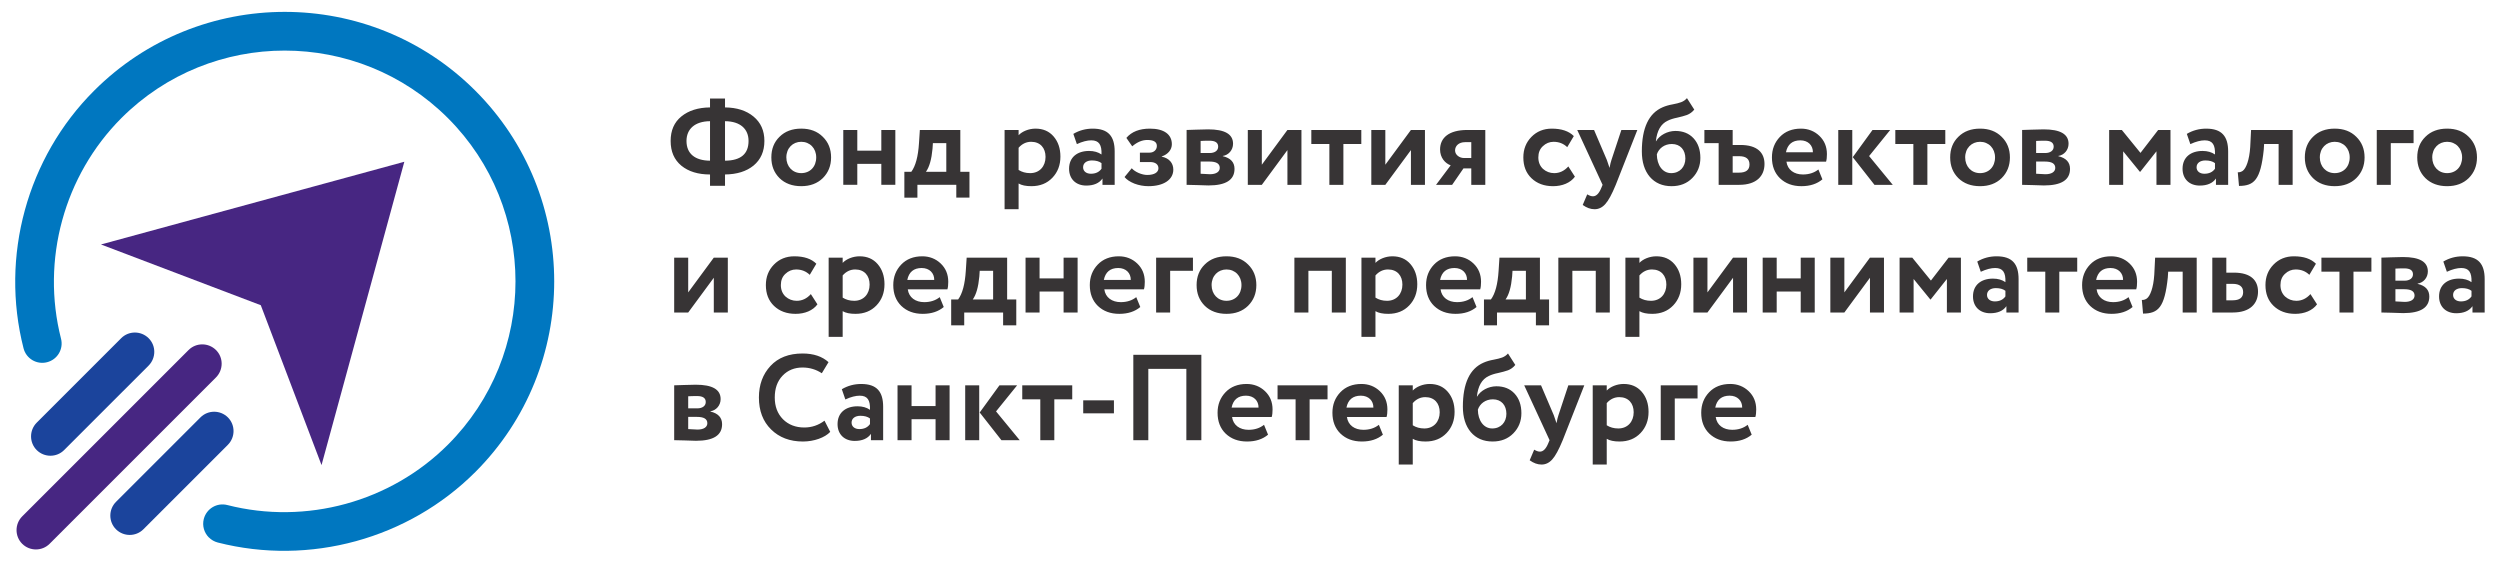
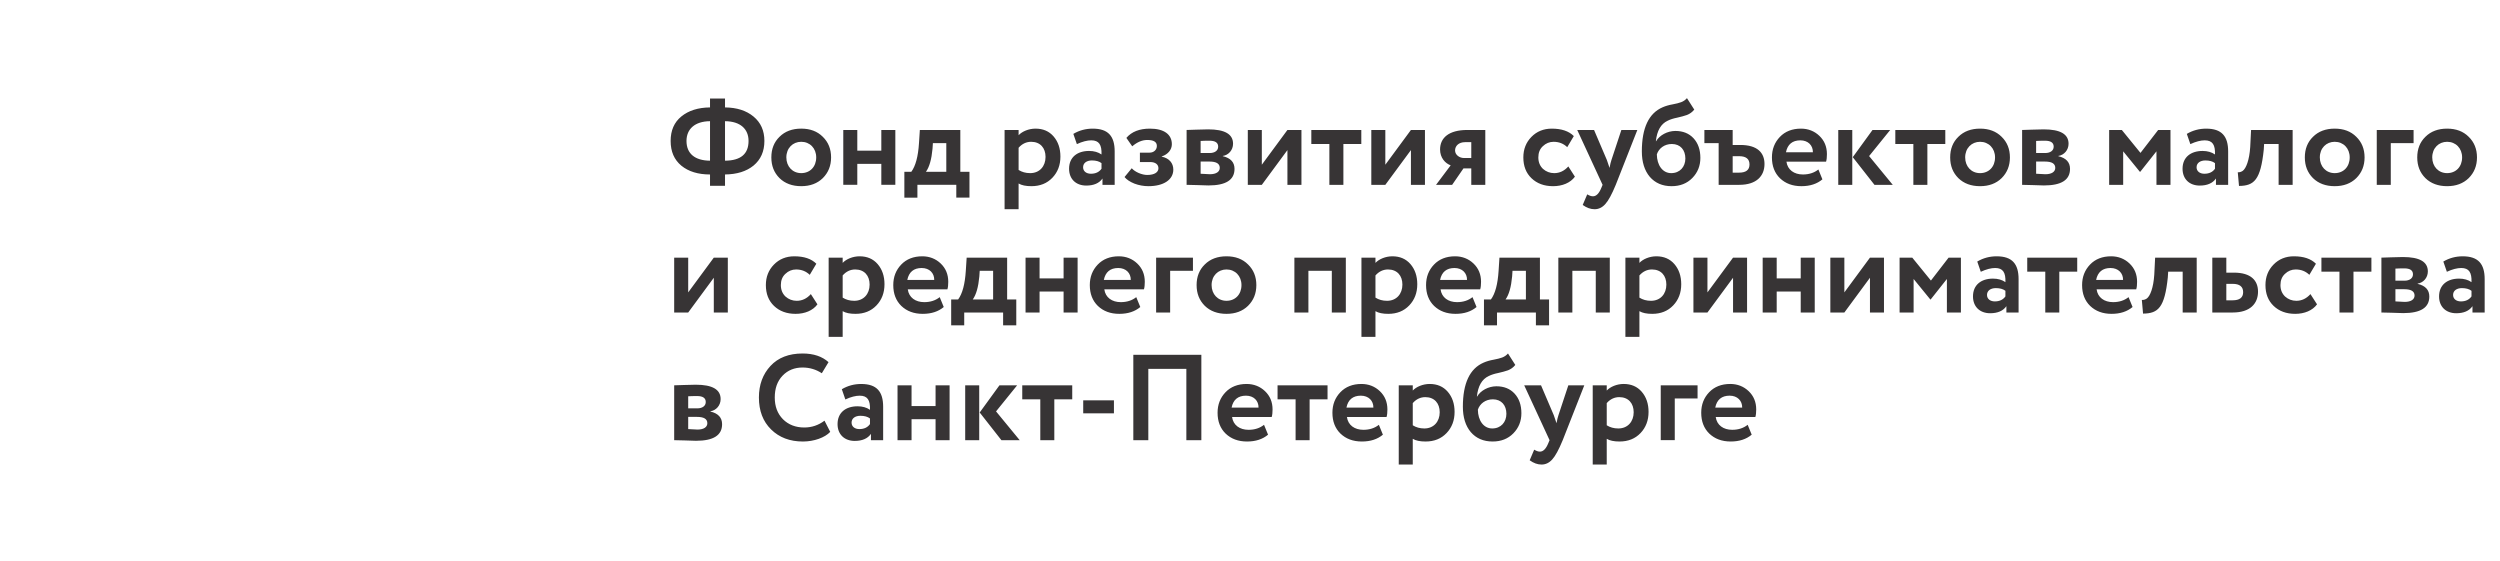
<svg xmlns="http://www.w3.org/2000/svg" xml:space="preserve" width="205mm" height="46mm" version="1.1" style="shape-rendering:geometricPrecision; text-rendering:geometricPrecision; image-rendering:optimizeQuality; fill-rule:evenodd; clip-rule:evenodd" viewBox="0 0 20500 4600">
  <defs>
    <style type="text/css"> .fil3 {fill:#373435;fill-rule:nonzero} .fil1 {fill:#0077C0;fill-rule:nonzero} .fil2 {fill:#1B449C;fill-rule:nonzero} .fil0 {fill:#472682;fill-rule:nonzero} </style>
  </defs>
  <g id="Layer_x0020_1">
    <g id="_2355609003088">
      <g>
-         <polygon class="fil0" points="3315.52,1326.35 828.01,2004.68 2138.5,2502.73 2636.57,3813.73 " />
-         <path class="fil1" d="M1712.63 4407.12c-38.13,-38.13 -56.04,-95.33 -41.59,-151.38 21.96,-84.93 108.05,-136.36 192.98,-114.4 645.43,164.67 1338.81,-24.85 1809.16,-495.17 738.45,-738.41 738.45,-1939.05 0,-2677.47 -738.46,-738.42 -1939.16,-738.42 -2677.61,-0.59 -469.77,470.33 -659.88,1163.68 -495.2,1809.07 21.96,84.94 -29.46,171.6 -114.41,192.98 -84.94,21.96 -171.61,-29.46 -192.99,-114.4 -192.41,-753.44 28.89,-1562.93 578.4,-2111.82 862.11,-862.06 2264.47,-862.06 3126.57,0 862.12,862.06 862.12,2264.36 0,3126.41 -548.92,548.91 -1358.45,770.77 -2111.92,578.38 -28.89,-7.52 -53.16,-21.96 -72.81,-41.61l-0.58 0z" />
-         <path class="fil0" d="M181.99 4459.12c-61.83,-61.81 -61.83,-162.35 0,-224.76l1364.23 -1364.16c61.83,-61.81 162.37,-61.81 224.77,0 62.4,61.82 61.82,162.37 0,224.77l-1364.23 1364.15c-61.83,61.82 -162.37,61.82 -224.77,0z" />
-         <path class="fil2" d="M300.99 3690.67c-61.82,-61.83 -61.82,-162.36 0,-224.76l692.81 -692.77c61.82,-61.82 162.36,-61.82 224.77,0 62.4,61.82 61.82,162.36 0,224.76l-692.81 692.77c-61.82,61.82 -162.36,61.82 -224.77,0z" />
-         <path class="fil2" d="M951.06 4340.12c-61.84,-61.83 -61.84,-162.37 0,-224.77l692.81 -692.77c61.82,-61.82 162.36,-61.82 224.76,0 61.83,61.83 61.83,162.36 0,224.76l-692.8 692.78c-61.83,61.81 -162.37,61.81 -224.77,0z" />
-       </g>
-       <path class="fil3" d="M5945.14 1523.64l0 -92.98c96.97,-1 174.95,-24.99 233.94,-72.98 58.98,-48.98 88.97,-115.97 88.97,-201.94 0,-84.98 -29.99,-150.96 -88.97,-199.95 -58.99,-48.99 -136.97,-73.98 -233.94,-74.98l0 -72.98 -122.97 0 0 72.98c-97.97,1 -175.95,25.99 -234.93,73.98 -58.99,47.99 -87.98,114.97 -87.98,200.95 0,86.97 28.99,153.96 87.98,202.94 58.98,47.99 136.96,71.98 234.93,71.98l0 92.98 122.97 0zm192.95 -367.9c0,106.97 -63.98,160.95 -192.95,161.95l0 -323.91c126.97,1 192.95,64.98 192.95,161.96zm-508.86 0c0,-96.98 67.98,-160.96 192.94,-161.96l0 323.91c-123.96,-1 -192.94,-57.98 -192.94,-161.95zm762.79 304.91c44.99,43.99 104.97,65.99 177.95,65.99 72.98,0 131.97,-22 176.96,-65.99 44.98,-44.98 67.98,-100.97 67.98,-169.95 0,-68.98 -23,-124.97 -67.98,-168.95 -44.99,-44.99 -103.98,-66.99 -176.96,-66.99 -72.98,0 -132.96,22 -177.95,66.99 -44.99,43.98 -66.98,99.97 -66.98,168.95 0,68.98 21.99,124.97 66.98,169.95zm55.99 -169.95c0,-75.98 52.98,-127.96 121.96,-127.96 70.98,0 122.97,52.98 122.97,127.96 0,76.98 -50.99,128.97 -122.97,128.97 -70.98,0 -121.96,-53.99 -121.96,-128.97zm893.76 224.94l0 -449.88 -114.97 0 0 169.96 -196.95 0 0 -169.96 -114.97 0 0 449.88 114.97 0 0 -171.95 196.95 0 0 171.95 114.97 0zm180.95 104.97l0 -104.97 318.91 0 0 104.97 107.97 0 0 -211.94 -74.98 0 0 -342.91 -331.91 0 -7 107.97c-6.99,109.97 -27.99,187.95 -62.98,234.94l-56.98 0 0 211.94 106.97 0zm126.96 -446.88l109.97 0 0 234.94 -166.95 0c27.99,-38.99 45.99,-101.97 53.98,-188.95l3 -45.99zm702.81 541.86l0 -210.95c24.99,15 59.99,22 104.97,22 70.98,0 127.97,-23 171.96,-68.98 43.99,-45.99 65.98,-103.98 65.98,-173.96 0,-66.98 -19,-121.96 -55.99,-164.95 -36.99,-42.99 -86.97,-63.99 -147.96,-63.99 -55.98,0 -109.97,23 -138.96,53.99l0 -42.99 -114.97 0 0 649.83 114.97 0zm102.97 -552.85c74.98,0 117.97,50.98 117.97,123.96 0,76.98 -48.98,132.97 -125.96,132.97 -36.99,0 -67.99,-9 -94.98,-26l0 -181.95c28.99,-32.99 63.98,-48.98 102.97,-48.98zm374.9 18.99c44.99,-20.99 84.98,-30.99 117.97,-30.99 63.98,0 86.98,36.99 83.98,115.97 -26.99,-19 -60.98,-28.99 -101.97,-28.99 -95.98,0 -163.96,50.98 -163.96,145.96 0,84.97 56.99,137.96 140.96,137.96 60.99,0 105.97,-19 132.97,-57.99l0 51.99 99.97 0 0 -273.93c0,-123.96 -51.99,-186.95 -179.95,-186.95 -56.99,0 -109.97,14 -158.96,42.99l28.99 83.98zm114.97 242.93c-36.99,0 -63.98,-19.99 -63.98,-52.98 0,-35.99 30.99,-55.99 71.98,-55.99 32.99,0 59.98,7 78.98,22l0 45.99c-19,26.99 -47.99,40.98 -86.98,40.98zm471.87 101.98c122.97,0 203.94,-51.99 203.94,-135.97 0,-52.98 -33.99,-93.97 -94.97,-105.97l0 -2c51.99,-16.99 82.98,-55.98 82.98,-99.97 0,-79.98 -62.99,-127.97 -179.95,-127.97 -84.98,0 -149.96,25 -192.95,75.98l47.99 68.99c40.98,-35 81.97,-51.99 122.96,-51.99 52.99,0 78.98,16 78.98,48.99 0,30.99 -23.99,54.98 -59.98,54.98l-78.98 0 0 76.98 83.98 0c42.98,0 67.98,20 67.98,50.99 0,32.99 -32.99,54.98 -91.98,54.98 -42.99,0 -99.97,-23.99 -126.96,-54.98l-58.99 71.98c17,20.99 43.99,38.99 80.98,53.98 36.99,14 75.98,21 114.97,21zm312.91 -11c13,0 40.99,1 83.98,2 42.99,2 74.98,3 94.97,3 142.97,0 213.95,-44.99 213.95,-135.96 0,-53.99 -31.99,-88.98 -95.98,-103.98l0 -2c46.99,-6.99 83.98,-47.98 83.98,-99.97 0,-78.98 -67.98,-117.97 -203.95,-117.97 -56.98,0 -151.95,5 -176.95,5l0 449.88zm186.95 -190.95c56.99,0 84.98,17 84.98,51.99 0,31.99 -29.99,51.98 -80.98,51.98 -5,0 -30.99,-1 -75.98,-4l0 -99.97 71.98 0zm0 -170.95c47.99,0 71.98,15.99 71.98,48.98 0,33 -28.99,51.99 -68.98,51.99l-74.98 0 0 -98.97c16,-1 39.99,-2 71.98,-2zm639.82 76.98l0 284.92 114.97 0 0 -449.88 -114.97 0 -209.94 284.92 0 -284.92 -114.97 0 0 449.88 114.97 0 209.94 -284.92zm343.92 -49.99l0 334.91 114.96 0 0 -334.91 146.96 0 0 -114.97 -409.88 0 0 114.97 147.96 0zm668.81 49.99l0 284.92 114.97 0 0 -449.88 -114.97 0 -209.94 284.92 0 -284.92 -114.97 0 0 449.88 114.97 0 209.94 -284.92zm462.88 -164.96c-152.96,0 -223.94,64.98 -223.94,159.96 0,67.98 41.99,113.97 86.98,129.96l-119.97 159.96 131.97 0 92.97 -134.96 63.98 0 0 134.96 114.97 0 0 -449.88 -146.96 0zm-100.97 167.96c0,-36.99 29.99,-67.99 81.98,-67.99l50.98 0 0 129.97 -59.98 0c-36.99,0 -72.98,-25.99 -72.98,-61.98zm928.75 130.96c-32.99,36.99 -71.98,54.99 -115.97,54.99 -34.99,0 -65.98,-12 -91.97,-34.99 -25,-24 -37.99,-54.99 -37.99,-93.98 0,-37.99 11.99,-68.98 36.99,-91.97 24.99,-24 54.98,-35.99 87.97,-35.99 44.99,0 81.98,14.99 111.97,43.98l53.99 -90.97c-40.99,-40.99 -100.97,-60.99 -180.95,-60.99 -66.98,0 -122.97,23 -166.96,67.99 -43.99,44.98 -65.98,100.97 -65.98,167.95 0,70.98 21.99,127.97 66.98,170.95 44.99,42.99 103.97,64.99 176.95,64.99 74.98,0 141.97,-27 178.96,-77.98l-53.99 -83.98zm434.88 -298.92l-80.98 244.94c-5,14.99 -10.99,36.99 -15.99,65.98 -11,-32.99 -18,-54.99 -22,-64.98l-104.97 -245.94 -137.96 0 207.94 449.88 -9.99 23.99c-19,46.99 -41.99,69.98 -68.99,69.98 -12.99,0 -28.99,-4.99 -46.98,-15.99l-36.99 86.98c31.99,22.99 63.98,34.99 96.97,34.99 33.99,0 62.98,-14 87.98,-41.99 24.99,-27 53.98,-79.98 85.97,-157.96l176.96 -449.88 -130.97 0zm537.85 -260.93c-27.99,31.99 -58.98,38.99 -117.97,50.99 -28.99,5 -56.98,12.99 -81.97,23.99 -112.97,48.99 -169.96,168.96 -169.96,361.9 0,86.98 22,156.96 64.98,207.95 43.99,50.98 103.98,76.98 178.96,76.98 68.98,0 125.96,-22 169.95,-66.98 43.99,-44.99 65.98,-99.98 65.98,-164.96 0,-66.98 -18.99,-120.97 -55.98,-160.96 -36.99,-39.99 -86.98,-59.98 -148.96,-59.98 -64.99,0 -129.97,34.99 -157.96,83.98l-2 0c9,-85.98 40.99,-141.97 96.97,-167.96 22,-11 47.99,-18.99 77.98,-24.99 30.99,-7 56.99,-14 79.98,-22 23,-8.99 42.99,-22.99 59.99,-43.98l-59.99 -93.98zm-246.93 460.88c15.99,-48.99 61.98,-84.98 122.96,-84.98 70.99,0 110.97,49.99 110.97,118.97 0,67.98 -44.98,119.97 -115.96,119.97 -70.98,0 -116.97,-64.99 -117.97,-153.96zm506.86 -91.98l0 341.91 168.96 0c142.96,0 206.94,-73.98 206.94,-170.95 0,-90.98 -56.98,-155.96 -197.94,-155.96l-62.99 0 0 -122.97 -231.93 0 0 107.97 116.96 0zm167.96 106.97c56.98,0 84.98,23 84.98,67.99 0,44.98 -29,66.98 -85.98,66.98l-51.99 0 0 -134.97 52.99 0zm649.83 108.97c-33.99,27 -75.98,40.99 -126.97,40.99 -71.98,0 -125.96,-37.99 -134.96,-104.97l324.91 0c5,-15.99 7,-36.99 7,-61.98 0,-60.99 -21,-110.97 -61.98,-149.96 -40.99,-38.99 -91.98,-58.99 -150.96,-58.99 -71.98,0 -129.97,23 -172.96,67.99 -42.99,44.98 -64.98,100.97 -64.98,167.95 0,70.98 21.99,127.97 65.98,170.95 44.99,42.99 102.97,64.99 175.95,64.99 70.99,0 127.97,-19 171.96,-55.99l-32.99 -80.98zm-147.96 -238.93c63.98,0 103.97,41.99 102.97,97.97l-220.94 0c13,-64.98 52.98,-97.97 117.97,-97.97zm591.84 -84.98l-161.96 222.94 177.95 226.94 149.96 0 -193.95 -235.94 172.96 -213.94 -144.96 0zm-165.96 449.88l0 -449.88 -114.97 0 0 449.88 114.97 0zm500.87 -334.91l0 334.91 114.96 0 0 -334.91 146.96 0 0 -114.97 -409.88 0 0 114.97 147.96 0zm368.89 279.92c44.99,43.99 104.97,65.99 177.95,65.99 72.98,0 131.97,-22 176.96,-65.99 44.98,-44.98 67.98,-100.97 67.98,-169.95 0,-68.98 -23,-124.97 -67.98,-168.95 -44.99,-44.99 -103.98,-66.99 -176.96,-66.99 -72.98,0 -132.96,22 -177.95,66.99 -44.99,43.98 -66.98,99.97 -66.98,168.95 0,68.98 21.99,124.97 66.98,169.95zm55.99 -169.95c0,-75.98 52.98,-127.96 121.96,-127.96 70.98,0 122.97,52.98 122.97,127.96 0,76.98 -50.99,128.97 -122.97,128.97 -70.98,0 -121.96,-53.99 -121.96,-128.97zm466.87 224.94c13,0 40.99,1 83.98,2 42.99,2 74.98,3 94.97,3 142.97,0 213.95,-44.99 213.95,-135.96 0,-53.99 -31.99,-88.98 -95.98,-103.98l0 -2c46.99,-6.99 83.98,-47.98 83.98,-99.97 0,-78.98 -67.98,-117.97 -203.95,-117.97 -56.98,0 -151.95,5 -176.95,5l0 449.88zm186.95 -190.95c56.99,0 84.98,17 84.98,51.99 0,31.99 -29.99,51.98 -80.98,51.98 -5,0 -30.99,-1 -75.98,-4l0 -99.97 71.98 0zm0 -170.95c47.99,0 71.98,15.99 71.98,48.98 0,33 -28.99,51.99 -68.98,51.99l-74.98 0 0 -98.97c16,-1 39.99,-2 71.98,-2zm641.82 361.9l0 -274.93 136.96 167.96 3 0 132.97 -167.96 0 274.93 114.97 0 0 -449.88 -100.98 0 -144.96 187.95 -152.96 -187.95 -103.97 0 0 449.88 114.97 0zm550.85 -333.91c44.99,-20.99 84.98,-30.99 117.97,-30.99 63.98,0 86.98,36.99 83.98,115.97 -26.99,-19 -60.98,-28.99 -101.97,-28.99 -95.98,0 -163.96,50.98 -163.96,145.96 0,84.97 56.99,137.96 140.96,137.96 60.99,0 105.97,-19 132.97,-57.99l0 51.99 99.97 0 0 -273.93c0,-123.96 -51.99,-186.95 -179.95,-186.95 -56.99,0 -109.97,14 -158.96,42.99l28.99 83.98zm114.97 242.93c-36.99,0 -63.98,-19.99 -63.98,-52.98 0,-35.99 30.99,-55.99 71.98,-55.99 32.99,0 59.98,7 78.98,22l0 45.99c-19,26.99 -47.99,40.98 -86.98,40.98zm723.8 90.98l0 -449.88 -340.91 0 -6.99 139.96c-7,107.97 -34,174.96 -60.99,194.95 -12.99,9 -25.99,13 -40.99,12l10 111.97c124.97,-1 176.95,-49.99 202.95,-295.92l2.99 -47.99 118.97 0 0 334.91 114.97 0zm166.95 -54.99c44.99,43.99 104.97,65.99 177.95,65.99 72.98,0 131.97,-22 176.96,-65.99 44.98,-44.98 67.98,-100.97 67.98,-169.95 0,-68.98 -23,-124.97 -67.98,-168.95 -44.99,-44.99 -103.98,-66.99 -176.96,-66.99 -72.98,0 -132.96,22 -177.95,66.99 -44.99,43.98 -66.98,99.97 -66.98,168.95 0,68.98 21.99,124.97 66.98,169.95zm55.99 -169.95c0,-75.98 52.98,-127.96 121.96,-127.96 70.98,0 122.97,52.98 122.97,127.96 0,76.98 -50.99,128.97 -122.97,128.97 -70.98,0 -121.96,-53.99 -121.96,-128.97zm581.84 224.94l0 -341.91 186.95 0 0 -107.97 -301.92 0 0 449.88 114.97 0zm283.92 -54.99c44.99,43.99 104.97,65.99 177.95,65.99 72.98,0 131.97,-22 176.96,-65.99 44.98,-44.98 67.98,-100.97 67.98,-169.95 0,-68.98 -23,-124.97 -67.98,-168.95 -44.99,-44.99 -103.98,-66.99 -176.96,-66.99 -72.98,0 -132.96,22 -177.95,66.99 -44.99,43.98 -66.98,99.97 -66.98,168.95 0,68.98 21.99,124.97 66.98,169.95zm55.99 -169.95c0,-75.98 52.98,-127.96 121.96,-127.96 70.98,0 122.97,52.98 122.97,127.96 0,76.98 -50.99,128.97 -122.97,128.97 -70.98,0 -121.96,-53.99 -121.96,-128.97zm-14091.18 986.95l0 284.92 114.97 0 0 -449.88 -114.97 0 -209.94 284.92 0 -284.92 -114.97 0 0 449.88 114.97 0 209.94 -284.92zm795.79 133.96c-32.99,36.99 -71.98,54.99 -115.97,54.99 -34.99,0 -65.98,-12 -91.97,-34.99 -25,-24 -37.99,-54.99 -37.99,-93.98 0,-37.99 11.99,-68.98 36.99,-91.97 24.99,-24 54.98,-35.99 87.97,-35.99 44.99,0 81.98,14.99 111.97,43.98l53.99 -90.97c-40.99,-40.99 -100.97,-60.99 -180.95,-60.99 -66.98,0 -122.97,23 -166.96,67.99 -43.99,44.98 -65.98,100.97 -65.98,167.95 0,70.98 21.99,127.97 66.98,170.95 44.99,42.99 103.97,64.99 176.95,64.99 74.98,0 141.97,-27 178.96,-77.98l-53.99 -83.98zm260.93 350.91l0 -210.95c24.99,15 59.99,22 104.97,22 70.98,0 127.97,-23 171.96,-68.98 43.99,-45.99 65.98,-103.98 65.98,-173.96 0,-66.98 -19,-121.96 -55.99,-164.95 -36.99,-42.99 -86.97,-63.99 -147.96,-63.99 -55.98,0 -109.97,23 -138.96,53.99l0 -42.99 -114.97 0 0 649.83 114.97 0zm102.97 -552.85c74.98,0 117.97,50.98 117.97,123.96 0,76.98 -48.98,132.97 -125.96,132.97 -36.99,0 -67.99,-9 -94.98,-26l0 -181.95c28.99,-32.99 63.98,-48.98 102.97,-48.98zm692.82 226.93c-33.99,27 -75.98,40.99 -126.97,40.99 -71.98,0 -125.96,-37.99 -134.96,-104.97l324.91 0c5,-15.99 7,-36.99 7,-61.98 0,-60.99 -21,-110.97 -61.98,-149.96 -40.99,-38.99 -91.98,-58.99 -150.96,-58.99 -71.98,0 -129.97,23 -172.96,67.99 -42.99,44.98 -64.98,100.97 -64.98,167.95 0,70.98 21.99,127.97 65.98,170.95 44.99,42.99 102.97,64.99 175.95,64.99 70.99,0 127.97,-19 171.96,-55.99l-32.99 -80.98zm-147.96 -238.93c63.98,0 103.97,41.99 102.97,97.97l-220.94 0c13,-64.98 52.98,-97.97 117.97,-97.97zm348.9 469.87l0 -104.97 318.91 0 0 104.97 107.97 0 0 -211.94 -74.98 0 0 -342.91 -331.91 0 -7 107.97c-6.99,109.97 -27.99,187.95 -62.98,234.94l-56.98 0 0 211.94 106.97 0zm126.96 -446.88l109.97 0 0 234.94 -166.95 0c27.99,-38.99 45.99,-101.97 53.98,-188.95l3 -45.99zm802.79 341.91l0 -449.88 -114.97 0 0 169.96 -196.95 0 0 -169.96 -114.97 0 0 449.88 114.97 0 0 -171.95 196.95 0 0 171.95 114.97 0zm480.87 -125.97c-33.99,27 -75.98,40.99 -126.97,40.99 -71.98,0 -125.96,-37.99 -134.96,-104.97l324.91 0c5,-15.99 7,-36.99 7,-61.98 0,-60.99 -21,-110.97 -61.98,-149.96 -40.99,-38.99 -91.98,-58.99 -150.96,-58.99 -71.98,0 -129.97,23 -172.96,67.99 -42.99,44.98 -64.98,100.97 -64.98,167.95 0,70.98 21.99,127.97 65.98,170.95 44.99,42.99 102.97,64.99 175.95,64.99 70.99,0 127.97,-19 171.96,-55.99l-32.99 -80.98zm-147.96 -238.93c63.98,0 103.97,41.99 102.97,97.97l-220.94 0c13,-64.98 52.98,-97.97 117.97,-97.97zm425.88 364.9l0 -341.91 186.95 0 0 -107.97 -301.92 0 0 449.88 114.97 0zm283.92 -54.99c44.99,43.99 104.97,65.99 177.95,65.99 72.98,0 131.97,-22 176.96,-65.99 44.98,-44.98 67.98,-100.97 67.98,-169.95 0,-68.98 -23,-124.97 -67.98,-168.95 -44.99,-44.99 -103.98,-66.99 -176.96,-66.99 -72.98,0 -132.96,22 -177.95,66.99 -44.99,43.98 -66.98,99.97 -66.98,168.95 0,68.98 21.99,124.97 66.98,169.95zm55.99 -169.95c0,-75.98 52.98,-127.96 121.96,-127.96 70.98,0 122.97,52.98 122.97,127.96 0,76.98 -50.99,128.97 -122.97,128.97 -70.98,0 -121.96,-53.99 -121.96,-128.97zm1100.7 224.94l0 -449.88 -421.89 0 0 449.88 114.97 0 0 -341.91 191.95 0 0 341.91 114.97 0zm242.93 199.95l0 -210.95c24.99,15 59.99,22 104.97,22 70.98,0 127.97,-23 171.96,-68.98 43.99,-45.99 65.98,-103.98 65.98,-173.96 0,-66.98 -19,-121.96 -55.99,-164.95 -36.99,-42.99 -86.97,-63.99 -147.96,-63.99 -55.98,0 -109.97,23 -138.96,53.99l0 -42.99 -114.97 0 0 649.83 114.97 0zm102.97 -552.85c74.98,0 117.97,50.98 117.97,123.96 0,76.98 -48.98,132.97 -125.96,132.97 -36.99,0 -67.99,-9 -94.98,-26l0 -181.95c28.99,-32.99 63.98,-48.98 102.97,-48.98zm692.82 226.93c-33.99,27 -75.98,40.99 -126.97,40.99 -71.98,0 -125.96,-37.99 -134.96,-104.97l324.91 0c5,-15.99 7,-36.99 7,-61.98 0,-60.99 -21,-110.97 -61.98,-149.96 -40.99,-38.99 -91.98,-58.99 -150.96,-58.99 -71.98,0 -129.97,23 -172.96,67.99 -42.99,44.98 -64.98,100.97 -64.98,167.95 0,70.98 21.99,127.97 65.98,170.95 44.99,42.99 102.97,64.99 175.95,64.99 70.99,0 127.97,-19 171.96,-55.99l-32.99 -80.98zm-147.96 -238.93c63.98,0 103.97,41.99 102.97,97.97l-220.94 0c13,-64.98 52.98,-97.97 117.97,-97.97zm348.9 469.87l0 -104.97 318.91 0 0 104.97 107.97 0 0 -211.94 -74.98 0 0 -342.91 -331.91 0 -7 107.97c-6.99,109.97 -27.99,187.95 -62.98,234.94l-56.98 0 0 211.94 106.97 0zm126.96 -446.88l109.97 0 0 234.94 -166.95 0c27.99,-38.99 45.99,-101.97 53.98,-188.95l3 -45.99zm797.79 341.91l0 -449.88 -421.89 0 0 449.88 114.97 0 0 -341.91 191.95 0 0 341.91 114.97 0zm242.93 199.95l0 -210.95c24.99,15 59.99,22 104.97,22 70.98,0 127.97,-23 171.96,-68.98 43.99,-45.99 65.98,-103.98 65.98,-173.96 0,-66.98 -19,-121.96 -55.99,-164.95 -36.99,-42.99 -86.97,-63.99 -147.96,-63.99 -55.98,0 -109.97,23 -138.96,53.99l0 -42.99 -114.97 0 0 649.83 114.97 0zm102.97 -552.85c74.98,0 117.97,50.98 117.97,123.96 0,76.98 -48.98,132.97 -125.96,132.97 -36.99,0 -67.99,-9 -94.98,-26l0 -181.95c28.99,-32.99 63.98,-48.98 102.97,-48.98zm664.82 67.98l0 284.92 114.97 0 0 -449.88 -114.97 0 -209.94 284.92 0 -284.92 -114.97 0 0 449.88 114.97 0 209.94 -284.92zm669.83 284.92l0 -449.88 -114.97 0 0 169.96 -196.95 0 0 -169.96 -114.97 0 0 449.88 114.97 0 0 -171.95 196.95 0 0 171.95 114.97 0zm452.87 -284.92l0 284.92 114.97 0 0 -449.88 -114.97 0 -209.94 284.92 0 -284.92 -114.97 0 0 449.88 114.97 0 209.94 -284.92zm357.91 284.92l0 -274.93 136.96 167.96 3 0 132.97 -167.96 0 274.93 114.97 0 0 -449.88 -100.98 0 -144.96 187.95 -152.96 -187.95 -103.97 0 0 449.88 114.97 0zm550.85 -333.91c44.99,-20.99 84.98,-30.99 117.97,-30.99 63.98,0 86.98,36.99 83.98,115.97 -26.99,-19 -60.98,-28.99 -101.97,-28.99 -95.98,0 -163.96,50.98 -163.96,145.96 0,84.97 56.99,137.96 140.96,137.96 60.99,0 105.97,-19 132.97,-57.99l0 51.99 99.97 0 0 -273.93c0,-123.96 -51.99,-186.95 -179.95,-186.95 -56.99,0 -109.97,14 -158.96,42.99l28.99 83.98zm114.97 242.93c-36.99,0 -63.98,-19.99 -63.98,-52.98 0,-35.99 30.99,-55.99 71.98,-55.99 32.99,0 59.98,7 78.98,22l0 45.99c-19,26.99 -47.99,40.98 -86.98,40.98zm413.89 -243.93l0 334.91 114.96 0 0 -334.91 146.96 0 0 -114.97 -409.88 0 0 114.97 147.96 0zm682.81 208.94c-33.99,27 -75.98,40.99 -126.97,40.99 -71.98,0 -125.96,-37.99 -134.96,-104.97l324.91 0c5,-15.99 7,-36.99 7,-61.98 0,-60.99 -21,-110.97 -61.98,-149.96 -40.99,-38.99 -91.98,-58.99 -150.96,-58.99 -71.98,0 -129.97,23 -172.96,67.99 -42.99,44.98 -64.98,100.97 -64.98,167.95 0,70.98 21.99,127.97 65.98,170.95 44.99,42.99 102.97,64.99 175.95,64.99 70.99,0 127.97,-19 171.96,-55.99l-32.99 -80.98zm-147.96 -238.93c63.98,0 103.97,41.99 102.97,97.97l-220.94 0c13,-64.98 52.98,-97.97 117.97,-97.97zm706.8 364.9l0 -449.88 -340.91 0 -6.99 139.96c-7,107.97 -34,174.96 -60.99,194.95 -12.99,9 -25.99,13 -40.99,12l10 111.97c124.97,-1 176.95,-49.99 202.95,-295.92l2.99 -47.99 118.97 0 0 334.91 114.97 0zm295.92 0c142.96,0 206.94,-73.98 206.94,-170.95 0,-90.98 -56.98,-155.96 -197.95,-155.96l-61.98 0 0 -122.97 -114.97 0 0 449.88 167.96 0zm-1 -234.94c56.98,0 85.97,23 85.97,67.99 0,44.98 -28.99,66.98 -86.97,66.98l-50.99 0 0 -134.97 51.99 0zm637.82 83.98c-32.99,36.99 -71.98,54.99 -115.97,54.99 -34.99,0 -65.98,-12 -91.97,-34.99 -25,-24 -37.99,-54.99 -37.99,-93.98 0,-37.99 11.99,-68.98 36.99,-91.97 24.99,-24 54.98,-35.99 87.97,-35.99 44.99,0 81.98,14.99 111.97,43.98l53.99 -90.97c-40.99,-40.99 -100.97,-60.99 -180.95,-60.99 -66.98,0 -122.97,23 -166.96,67.99 -43.99,44.98 -65.98,100.97 -65.98,167.95 0,70.98 21.99,127.97 66.98,170.95 44.99,42.99 103.97,64.99 176.95,64.99 74.98,0 141.97,-27 178.96,-77.98l-53.99 -83.98zm237.94 -183.95l0 334.91 114.96 0 0 -334.91 146.96 0 0 -114.97 -409.88 0 0 114.97 147.96 0zm343.9 334.91c13,0 40.99,1 83.98,2 42.99,2 74.98,3 94.97,3 142.97,0 213.95,-44.99 213.95,-135.96 0,-53.99 -31.99,-88.98 -95.98,-103.98l0 -2c46.99,-6.99 83.98,-47.98 83.98,-99.97 0,-78.98 -67.98,-117.97 -203.95,-117.97 -56.98,0 -151.95,5 -176.95,5l0 449.88zm186.95 -190.95c56.99,0 84.98,17 84.98,51.99 0,31.99 -29.99,51.98 -80.98,51.98 -5,0 -30.99,-1 -75.98,-4l0 -99.97 71.98 0zm0 -170.95c47.99,0 71.98,15.99 71.98,48.98 0,33 -28.99,51.99 -68.98,51.99l-74.98 0 0 -98.97c16,-1 39.99,-2 71.98,-2zm349.9 27.99c44.99,-20.99 84.98,-30.99 117.97,-30.99 63.98,0 86.98,36.99 83.98,115.97 -26.99,-19 -60.98,-28.99 -101.97,-28.99 -95.98,0 -163.96,50.98 -163.96,145.96 0,84.97 56.99,137.96 140.96,137.96 60.99,0 105.97,-19 132.97,-57.99l0 51.99 99.97 0 0 -273.93c0,-123.96 -51.99,-186.95 -179.95,-186.95 -56.99,0 -109.97,14 -158.96,42.99l28.99 83.98zm114.97 242.93c-36.99,0 -63.98,-19.99 -63.98,-52.98 0,-35.99 30.99,-55.99 71.98,-55.99 32.99,0 59.98,7 78.98,22l0 45.99c-19,26.99 -47.99,40.98 -86.98,40.98zm-14651.01 1137.91c13,0 40.99,1 83.98,2 42.99,2 74.98,3 94.97,3 142.97,0 213.95,-44.99 213.95,-135.96 0,-53.99 -31.99,-88.98 -95.98,-103.98l0 -2c46.99,-6.99 83.98,-47.98 83.98,-99.97 0,-78.98 -67.98,-117.97 -203.95,-117.97 -56.98,0 -151.95,5 -176.95,5l0 449.88zm186.95 -190.95c56.99,0 84.98,17 84.98,51.99 0,31.99 -29.99,51.98 -80.98,51.98 -5,0 -30.99,-1 -75.98,-4l0 -99.97 71.98 0zm0 -170.95c47.99,0 71.98,15.99 71.98,48.98 0,33 -28.99,51.99 -68.98,51.99l-74.98 0 0 -98.97c16,-1 39.99,-2 71.98,-2zm1045.71 201.94c-48.98,36.99 -103.97,55.99 -165.95,55.99 -70.98,0 -129.97,-23 -174.96,-67.98 -44.98,-45.99 -66.98,-104.98 -66.98,-177.96 0,-74.98 21,-133.96 63.99,-178.95 42.98,-44.99 97.97,-66.98 163.95,-66.98 57.99,0 110.97,16 157.96,46.99l54.98 -90.98c-51.98,-46.98 -122.96,-70.98 -212.94,-70.98 -111.97,0 -199.94,33.99 -262.93,101.97 -62.98,67.99 -94.97,153.96 -94.97,258.93 0,108.98 32.99,195.95 99.97,261.93 66.98,65.99 153.96,98.98 260.93,98.98 90.98,0 179.95,-31.99 223.94,-78.98l-46.99 -91.98zm170.95 -173.95c44.99,-20.99 84.98,-30.99 117.97,-30.99 63.98,0 86.98,36.99 83.98,115.97 -26.99,-19 -60.98,-28.99 -101.97,-28.99 -95.98,0 -163.96,50.98 -163.96,145.96 0,84.97 56.99,137.96 140.96,137.96 60.99,0 105.97,-19 132.97,-57.99l0 51.99 99.97 0 0 -273.93c0,-123.96 -51.99,-186.95 -179.95,-186.95 -56.99,0 -109.97,14 -158.96,42.99l28.99 83.98zm114.97 242.93c-36.99,0 -63.98,-19.99 -63.98,-52.98 0,-35.99 30.99,-55.99 71.98,-55.99 32.99,0 59.98,7 78.98,22l0 45.99c-19,26.99 -47.99,40.98 -86.98,40.98zm739.8 90.98l0 -449.88 -114.97 0 0 169.96 -196.95 0 0 -169.96 -114.97 0 0 449.88 114.97 0 0 -171.95 196.95 0 0 171.95 114.97 0zm408.89 -449.88l-161.96 222.94 177.95 226.94 149.96 0 -193.95 -235.94 172.96 -213.94 -144.96 0zm-165.96 449.88l0 -449.88 -114.97 0 0 449.88 114.97 0zm500.87 -334.91l0 334.91 114.96 0 0 -334.91 146.96 0 0 -114.97 -409.88 0 0 114.97 147.96 0zm603.84 114.97l0 -106.97 -251.94 0 0 106.97 251.94 0zm716.8 219.94l0 -699.81 -557.85 0 0 699.81 122.97 0 0 -584.84 311.92 0 0 584.84 122.96 0zm513.87 -125.97c-33.99,27 -75.98,40.99 -126.97,40.99 -71.98,0 -125.96,-37.99 -134.96,-104.97l324.91 0c5,-15.99 7,-36.99 7,-61.98 0,-60.99 -21,-110.97 -61.98,-149.96 -40.99,-38.99 -91.98,-58.99 -150.96,-58.99 -71.98,0 -129.97,23 -172.96,67.99 -42.99,44.98 -64.98,100.97 -64.98,167.95 0,70.98 21.99,127.97 65.98,170.95 44.99,42.99 102.97,64.99 175.95,64.99 70.99,0 127.97,-19 171.96,-55.99l-32.99 -80.98zm-147.96 -238.93c63.98,0 103.97,41.99 102.97,97.97l-220.94 0c13,-64.98 52.98,-97.97 117.97,-97.97zm406.89 29.99l0 334.91 114.96 0 0 -334.91 146.96 0 0 -114.97 -409.88 0 0 114.97 147.96 0zm682.81 208.94c-33.99,27 -75.98,40.99 -126.97,40.99 -71.98,0 -125.96,-37.99 -134.96,-104.97l324.91 0c5,-15.99 7,-36.99 7,-61.98 0,-60.99 -21,-110.97 -61.98,-149.96 -40.99,-38.99 -91.98,-58.99 -150.96,-58.99 -71.98,0 -129.97,23 -172.96,67.99 -42.99,44.98 -64.98,100.97 -64.98,167.95 0,70.98 21.99,127.97 65.98,170.95 44.99,42.99 102.97,64.99 175.95,64.99 70.99,0 127.97,-19 171.96,-55.99l-32.99 -80.98zm-147.96 -238.93c63.98,0 103.97,41.99 102.97,97.97l-220.94 0c13,-64.98 52.98,-97.97 117.97,-97.97zm425.88 564.85l0 -210.95c24.99,15 59.99,22 104.97,22 70.98,0 127.97,-23 171.96,-68.98 43.99,-45.99 65.98,-103.98 65.98,-173.96 0,-66.98 -19,-121.96 -55.99,-164.95 -36.99,-42.99 -86.97,-63.99 -147.96,-63.99 -55.98,0 -109.97,23 -138.96,53.99l0 -42.99 -114.97 0 0 649.83 114.97 0zm102.97 -552.85c74.98,0 117.97,50.98 117.97,123.96 0,76.98 -48.98,132.97 -125.96,132.97 -36.99,0 -67.99,-9 -94.98,-26l0 -181.95c28.99,-32.99 63.98,-48.98 102.97,-48.98zm677.82 -357.91c-27.99,31.99 -58.98,38.99 -117.97,50.99 -28.99,5 -56.98,12.99 -81.97,23.99 -112.97,48.99 -169.96,168.96 -169.96,361.9 0,86.98 22,156.96 64.98,207.95 43.99,50.98 103.98,76.98 178.96,76.98 68.98,0 125.96,-22 169.95,-66.98 43.99,-44.99 65.98,-99.98 65.98,-164.96 0,-66.98 -18.99,-120.97 -55.98,-160.96 -36.99,-39.99 -86.98,-59.98 -148.96,-59.98 -64.99,0 -129.97,34.99 -157.96,83.98l-2 0c9,-85.98 40.99,-141.97 96.97,-167.96 22,-11 47.99,-18.99 77.98,-24.99 30.99,-7 56.99,-14 79.98,-22 23,-8.99 42.99,-22.99 59.99,-43.98l-59.99 -93.98zm-246.93 460.88c15.99,-48.99 61.98,-84.98 122.96,-84.98 70.99,0 110.97,49.99 110.97,118.97 0,67.98 -44.98,119.97 -115.96,119.97 -70.98,0 -116.97,-64.99 -117.97,-153.96zm741.8 -199.95l-80.98 244.94c-5,14.99 -10.99,36.99 -15.99,65.98 -11,-32.99 -18,-54.99 -22,-64.98l-104.97 -245.94 -137.96 0 207.94 449.88 -9.99 23.99c-19,46.99 -41.99,69.98 -68.99,69.98 -12.99,0 -28.99,-4.99 -46.98,-15.99l-36.99 86.98c31.99,22.99 63.98,34.99 96.97,34.99 33.99,0 62.98,-14 87.98,-41.99 24.99,-27 53.98,-79.98 85.97,-157.96l176.96 -449.88 -130.97 0zm314.91 649.83l0 -210.95c24.99,15 59.99,22 104.97,22 70.98,0 127.97,-23 171.96,-68.98 43.99,-45.99 65.98,-103.98 65.98,-173.96 0,-66.98 -19,-121.96 -55.99,-164.95 -36.99,-42.99 -86.97,-63.99 -147.96,-63.99 -55.98,0 -109.97,23 -138.96,53.99l0 -42.99 -114.97 0 0 649.83 114.97 0zm102.97 -552.85c74.98,0 117.97,50.98 117.97,123.96 0,76.98 -48.98,132.97 -125.96,132.97 -36.99,0 -67.99,-9 -94.98,-26l0 -181.95c28.99,-32.99 63.98,-48.98 102.97,-48.98zm454.88 352.9l0 -341.91 186.95 0 0 -107.97 -301.92 0 0 449.88 114.97 0zm597.84 -125.97c-33.99,27 -75.98,40.99 -126.97,40.99 -71.98,0 -125.96,-37.99 -134.96,-104.97l324.91 0c5,-15.99 7,-36.99 7,-61.98 0,-60.99 -21,-110.97 -61.98,-149.96 -40.99,-38.99 -91.98,-58.99 -150.96,-58.99 -71.98,0 -129.97,23 -172.96,67.99 -42.99,44.98 -64.98,100.97 -64.98,167.95 0,70.98 21.99,127.97 65.98,170.95 44.99,42.99 102.97,64.99 175.95,64.99 70.99,0 127.97,-19 171.96,-55.99l-32.99 -80.98zm-147.96 -238.93c63.98,0 103.97,41.99 102.97,97.97l-220.94 0c13,-64.98 52.98,-97.97 117.97,-97.97z" />
+         </g>
+       <path class="fil3" d="M5945.14 1523.64l0 -92.98c96.97,-1 174.95,-24.99 233.94,-72.98 58.98,-48.98 88.97,-115.97 88.97,-201.94 0,-84.98 -29.99,-150.96 -88.97,-199.95 -58.99,-48.99 -136.97,-73.98 -233.94,-74.98l0 -72.98 -122.97 0 0 72.98c-97.97,1 -175.95,25.99 -234.93,73.98 -58.99,47.99 -87.98,114.97 -87.98,200.95 0,86.97 28.99,153.96 87.98,202.94 58.98,47.99 136.96,71.98 234.93,71.98l0 92.98 122.97 0zm192.95 -367.9c0,106.97 -63.98,160.95 -192.95,161.95l0 -323.91c126.97,1 192.95,64.98 192.95,161.96zm-508.86 0c0,-96.98 67.98,-160.96 192.94,-161.96l0 323.91c-123.96,-1 -192.94,-57.98 -192.94,-161.95zm762.79 304.91c44.99,43.99 104.97,65.99 177.95,65.99 72.98,0 131.97,-22 176.96,-65.99 44.98,-44.98 67.98,-100.97 67.98,-169.95 0,-68.98 -23,-124.97 -67.98,-168.95 -44.99,-44.99 -103.98,-66.99 -176.96,-66.99 -72.98,0 -132.96,22 -177.95,66.99 -44.99,43.98 -66.98,99.97 -66.98,168.95 0,68.98 21.99,124.97 66.98,169.95zm55.99 -169.95c0,-75.98 52.98,-127.96 121.96,-127.96 70.98,0 122.97,52.98 122.97,127.96 0,76.98 -50.99,128.97 -122.97,128.97 -70.98,0 -121.96,-53.99 -121.96,-128.97zm893.76 224.94l0 -449.88 -114.97 0 0 169.96 -196.95 0 0 -169.96 -114.97 0 0 449.88 114.97 0 0 -171.95 196.95 0 0 171.95 114.97 0zm180.95 104.97l0 -104.97 318.91 0 0 104.97 107.97 0 0 -211.94 -74.98 0 0 -342.91 -331.91 0 -7 107.97c-6.99,109.97 -27.99,187.95 -62.98,234.94l-56.98 0 0 211.94 106.97 0zm126.96 -446.88l109.97 0 0 234.94 -166.95 0c27.99,-38.99 45.99,-101.97 53.98,-188.95l3 -45.99zm702.81 541.86l0 -210.95c24.99,15 59.99,22 104.97,22 70.98,0 127.97,-23 171.96,-68.98 43.99,-45.99 65.98,-103.98 65.98,-173.96 0,-66.98 -19,-121.96 -55.99,-164.95 -36.99,-42.99 -86.97,-63.99 -147.96,-63.99 -55.98,0 -109.97,23 -138.96,53.99l0 -42.99 -114.97 0 0 649.83 114.97 0zm102.97 -552.85c74.98,0 117.97,50.98 117.97,123.96 0,76.98 -48.98,132.97 -125.96,132.97 -36.99,0 -67.99,-9 -94.98,-26l0 -181.95c28.99,-32.99 63.98,-48.98 102.97,-48.98zm374.9 18.99c44.99,-20.99 84.98,-30.99 117.97,-30.99 63.98,0 86.98,36.99 83.98,115.97 -26.99,-19 -60.98,-28.99 -101.97,-28.99 -95.98,0 -163.96,50.98 -163.96,145.96 0,84.97 56.99,137.96 140.96,137.96 60.99,0 105.97,-19 132.97,-57.99l0 51.99 99.97 0 0 -273.93c0,-123.96 -51.99,-186.95 -179.95,-186.95 -56.99,0 -109.97,14 -158.96,42.99l28.99 83.98zm114.97 242.93c-36.99,0 -63.98,-19.99 -63.98,-52.98 0,-35.99 30.99,-55.99 71.98,-55.99 32.99,0 59.98,7 78.98,22l0 45.99c-19,26.99 -47.99,40.98 -86.98,40.98zm471.87 101.98c122.97,0 203.94,-51.99 203.94,-135.97 0,-52.98 -33.99,-93.97 -94.97,-105.97l0 -2c51.99,-16.99 82.98,-55.98 82.98,-99.97 0,-79.98 -62.99,-127.97 -179.95,-127.97 -84.98,0 -149.96,25 -192.95,75.98l47.99 68.99c40.98,-35 81.97,-51.99 122.96,-51.99 52.99,0 78.98,16 78.98,48.99 0,30.99 -23.99,54.98 -59.98,54.98l-78.98 0 0 76.98 83.98 0c42.98,0 67.98,20 67.98,50.99 0,32.99 -32.99,54.98 -91.98,54.98 -42.99,0 -99.97,-23.99 -126.96,-54.98l-58.99 71.98c17,20.99 43.99,38.99 80.98,53.98 36.99,14 75.98,21 114.97,21zm312.91 -11c13,0 40.99,1 83.98,2 42.99,2 74.98,3 94.97,3 142.97,0 213.95,-44.99 213.95,-135.96 0,-53.99 -31.99,-88.98 -95.98,-103.98l0 -2c46.99,-6.99 83.98,-47.98 83.98,-99.97 0,-78.98 -67.98,-117.97 -203.95,-117.97 -56.98,0 -151.95,5 -176.95,5l0 449.88zm186.95 -190.95c56.99,0 84.98,17 84.98,51.99 0,31.99 -29.99,51.98 -80.98,51.98 -5,0 -30.99,-1 -75.98,-4l0 -99.97 71.98 0zm0 -170.95c47.99,0 71.98,15.99 71.98,48.98 0,33 -28.99,51.99 -68.98,51.99l-74.98 0 0 -98.97c16,-1 39.99,-2 71.98,-2zm639.82 76.98l0 284.92 114.97 0 0 -449.88 -114.97 0 -209.94 284.92 0 -284.92 -114.97 0 0 449.88 114.97 0 209.94 -284.92zm343.92 -49.99l0 334.91 114.96 0 0 -334.91 146.96 0 0 -114.97 -409.88 0 0 114.97 147.96 0zm668.81 49.99l0 284.92 114.97 0 0 -449.88 -114.97 0 -209.94 284.92 0 -284.92 -114.97 0 0 449.88 114.97 0 209.94 -284.92zm462.88 -164.96c-152.96,0 -223.94,64.98 -223.94,159.96 0,67.98 41.99,113.97 86.98,129.96l-119.97 159.96 131.97 0 92.97 -134.96 63.98 0 0 134.96 114.97 0 0 -449.88 -146.96 0zm-100.97 167.96c0,-36.99 29.99,-67.99 81.98,-67.99l50.98 0 0 129.97 -59.98 0c-36.99,0 -72.98,-25.99 -72.98,-61.98zm928.75 130.96c-32.99,36.99 -71.98,54.99 -115.97,54.99 -34.99,0 -65.98,-12 -91.97,-34.99 -25,-24 -37.99,-54.99 -37.99,-93.98 0,-37.99 11.99,-68.98 36.99,-91.97 24.99,-24 54.98,-35.99 87.97,-35.99 44.99,0 81.98,14.99 111.97,43.98l53.99 -90.97c-40.99,-40.99 -100.97,-60.99 -180.95,-60.99 -66.98,0 -122.97,23 -166.96,67.99 -43.99,44.98 -65.98,100.97 -65.98,167.95 0,70.98 21.99,127.97 66.98,170.95 44.99,42.99 103.97,64.99 176.95,64.99 74.98,0 141.97,-27 178.96,-77.98l-53.99 -83.98zm434.88 -298.92l-80.98 244.94c-5,14.99 -10.99,36.99 -15.99,65.98 -11,-32.99 -18,-54.99 -22,-64.98l-104.97 -245.94 -137.96 0 207.94 449.88 -9.99 23.99c-19,46.99 -41.99,69.98 -68.99,69.98 -12.99,0 -28.99,-4.99 -46.98,-15.99l-36.99 86.98c31.99,22.99 63.98,34.99 96.97,34.99 33.99,0 62.98,-14 87.98,-41.99 24.99,-27 53.98,-79.98 85.97,-157.96l176.96 -449.88 -130.97 0zm537.85 -260.93c-27.99,31.99 -58.98,38.99 -117.97,50.99 -28.99,5 -56.98,12.99 -81.97,23.99 -112.97,48.99 -169.96,168.96 -169.96,361.9 0,86.98 22,156.96 64.98,207.95 43.99,50.98 103.98,76.98 178.96,76.98 68.98,0 125.96,-22 169.95,-66.98 43.99,-44.99 65.98,-99.98 65.98,-164.96 0,-66.98 -18.99,-120.97 -55.98,-160.96 -36.99,-39.99 -86.98,-59.98 -148.96,-59.98 -64.99,0 -129.97,34.99 -157.96,83.98l-2 0c9,-85.98 40.99,-141.97 96.97,-167.96 22,-11 47.99,-18.99 77.98,-24.99 30.99,-7 56.99,-14 79.98,-22 23,-8.99 42.99,-22.99 59.99,-43.98l-59.99 -93.98zm-246.93 460.88c15.99,-48.99 61.98,-84.98 122.96,-84.98 70.99,0 110.97,49.99 110.97,118.97 0,67.98 -44.98,119.97 -115.96,119.97 -70.98,0 -116.97,-64.99 -117.97,-153.96zm506.86 -91.98l0 341.91 168.96 0c142.96,0 206.94,-73.98 206.94,-170.95 0,-90.98 -56.98,-155.96 -197.94,-155.96l-62.99 0 0 -122.97 -231.93 0 0 107.97 116.96 0zm167.96 106.97c56.98,0 84.98,23 84.98,67.99 0,44.98 -29,66.98 -85.98,66.98l-51.99 0 0 -134.97 52.99 0zm649.83 108.97c-33.99,27 -75.98,40.99 -126.97,40.99 -71.98,0 -125.96,-37.99 -134.96,-104.97l324.91 0c5,-15.99 7,-36.99 7,-61.98 0,-60.99 -21,-110.97 -61.98,-149.96 -40.99,-38.99 -91.98,-58.99 -150.96,-58.99 -71.98,0 -129.97,23 -172.96,67.99 -42.99,44.98 -64.98,100.97 -64.98,167.95 0,70.98 21.99,127.97 65.98,170.95 44.99,42.99 102.97,64.99 175.95,64.99 70.99,0 127.97,-19 171.96,-55.99l-32.99 -80.98zm-147.96 -238.93c63.98,0 103.97,41.99 102.97,97.97l-220.94 0c13,-64.98 52.98,-97.97 117.97,-97.97zm591.84 -84.98l-161.96 222.94 177.95 226.94 149.96 0 -193.95 -235.94 172.96 -213.94 -144.96 0zm-165.96 449.88l0 -449.88 -114.97 0 0 449.88 114.97 0zm500.87 -334.91l0 334.91 114.96 0 0 -334.91 146.96 0 0 -114.97 -409.88 0 0 114.97 147.96 0zm368.89 279.92c44.99,43.99 104.97,65.99 177.95,65.99 72.98,0 131.97,-22 176.96,-65.99 44.98,-44.98 67.98,-100.97 67.98,-169.95 0,-68.98 -23,-124.97 -67.98,-168.95 -44.99,-44.99 -103.98,-66.99 -176.96,-66.99 -72.98,0 -132.96,22 -177.95,66.99 -44.99,43.98 -66.98,99.97 -66.98,168.95 0,68.98 21.99,124.97 66.98,169.95zm55.99 -169.95c0,-75.98 52.98,-127.96 121.96,-127.96 70.98,0 122.97,52.98 122.97,127.96 0,76.98 -50.99,128.97 -122.97,128.97 -70.98,0 -121.96,-53.99 -121.96,-128.97zm466.87 224.94c13,0 40.99,1 83.98,2 42.99,2 74.98,3 94.97,3 142.97,0 213.95,-44.99 213.95,-135.96 0,-53.99 -31.99,-88.98 -95.98,-103.98l0 -2c46.99,-6.99 83.98,-47.98 83.98,-99.97 0,-78.98 -67.98,-117.97 -203.95,-117.97 -56.98,0 -151.95,5 -176.95,5l0 449.88zm186.95 -190.95c56.99,0 84.98,17 84.98,51.99 0,31.99 -29.99,51.98 -80.98,51.98 -5,0 -30.99,-1 -75.98,-4l0 -99.97 71.98 0zm0 -170.95c47.99,0 71.98,15.99 71.98,48.98 0,33 -28.99,51.99 -68.98,51.99l-74.98 0 0 -98.97c16,-1 39.99,-2 71.98,-2zm641.82 361.9l0 -274.93 136.96 167.96 3 0 132.97 -167.96 0 274.93 114.97 0 0 -449.88 -100.98 0 -144.96 187.95 -152.96 -187.95 -103.97 0 0 449.88 114.97 0zm550.85 -333.91c44.99,-20.99 84.98,-30.99 117.97,-30.99 63.98,0 86.98,36.99 83.98,115.97 -26.99,-19 -60.98,-28.99 -101.97,-28.99 -95.98,0 -163.96,50.98 -163.96,145.96 0,84.97 56.99,137.96 140.96,137.96 60.99,0 105.97,-19 132.97,-57.99l0 51.99 99.97 0 0 -273.93c0,-123.96 -51.99,-186.95 -179.95,-186.95 -56.99,0 -109.97,14 -158.96,42.99l28.99 83.98zm114.97 242.93c-36.99,0 -63.98,-19.99 -63.98,-52.98 0,-35.99 30.99,-55.99 71.98,-55.99 32.99,0 59.98,7 78.98,22l0 45.99c-19,26.99 -47.99,40.98 -86.98,40.98zm723.8 90.98l0 -449.88 -340.91 0 -6.99 139.96c-7,107.97 -34,174.96 -60.99,194.95 -12.99,9 -25.99,13 -40.99,12l10 111.97c124.97,-1 176.95,-49.99 202.95,-295.92l2.99 -47.99 118.97 0 0 334.91 114.97 0zm166.95 -54.99c44.99,43.99 104.97,65.99 177.95,65.99 72.98,0 131.97,-22 176.96,-65.99 44.98,-44.98 67.98,-100.97 67.98,-169.95 0,-68.98 -23,-124.97 -67.98,-168.95 -44.99,-44.99 -103.98,-66.99 -176.96,-66.99 -72.98,0 -132.96,22 -177.95,66.99 -44.99,43.98 -66.98,99.97 -66.98,168.95 0,68.98 21.99,124.97 66.98,169.95zm55.99 -169.95c0,-75.98 52.98,-127.96 121.96,-127.96 70.98,0 122.97,52.98 122.97,127.96 0,76.98 -50.99,128.97 -122.97,128.97 -70.98,0 -121.96,-53.99 -121.96,-128.97zm581.84 224.94l0 -341.91 186.95 0 0 -107.97 -301.92 0 0 449.88 114.97 0zm283.92 -54.99c44.99,43.99 104.97,65.99 177.95,65.99 72.98,0 131.97,-22 176.96,-65.99 44.98,-44.98 67.98,-100.97 67.98,-169.95 0,-68.98 -23,-124.97 -67.98,-168.95 -44.99,-44.99 -103.98,-66.99 -176.96,-66.99 -72.98,0 -132.96,22 -177.95,66.99 -44.99,43.98 -66.98,99.97 -66.98,168.95 0,68.98 21.99,124.97 66.98,169.95zm55.99 -169.95c0,-75.98 52.98,-127.96 121.96,-127.96 70.98,0 122.97,52.98 122.97,127.96 0,76.98 -50.99,128.97 -122.97,128.97 -70.98,0 -121.96,-53.99 -121.96,-128.97zm-14091.18 986.95l0 284.92 114.97 0 0 -449.88 -114.97 0 -209.94 284.92 0 -284.92 -114.97 0 0 449.88 114.97 0 209.94 -284.92zm795.79 133.96c-32.99,36.99 -71.98,54.99 -115.97,54.99 -34.99,0 -65.98,-12 -91.97,-34.99 -25,-24 -37.99,-54.99 -37.99,-93.98 0,-37.99 11.99,-68.98 36.99,-91.97 24.99,-24 54.98,-35.99 87.97,-35.99 44.99,0 81.98,14.99 111.97,43.98l53.99 -90.97c-40.99,-40.99 -100.97,-60.99 -180.95,-60.99 -66.98,0 -122.97,23 -166.96,67.99 -43.99,44.98 -65.98,100.97 -65.98,167.95 0,70.98 21.99,127.97 66.98,170.95 44.99,42.99 103.97,64.99 176.95,64.99 74.98,0 141.97,-27 178.96,-77.98l-53.99 -83.98zm260.93 350.91l0 -210.95c24.99,15 59.99,22 104.97,22 70.98,0 127.97,-23 171.96,-68.98 43.99,-45.99 65.98,-103.98 65.98,-173.96 0,-66.98 -19,-121.96 -55.99,-164.95 -36.99,-42.99 -86.97,-63.99 -147.96,-63.99 -55.98,0 -109.97,23 -138.96,53.99l0 -42.99 -114.97 0 0 649.83 114.97 0zm102.97 -552.85c74.98,0 117.97,50.98 117.97,123.96 0,76.98 -48.98,132.97 -125.96,132.97 -36.99,0 -67.99,-9 -94.98,-26l0 -181.95c28.99,-32.99 63.98,-48.98 102.97,-48.98zm692.82 226.93c-33.99,27 -75.98,40.99 -126.97,40.99 -71.98,0 -125.96,-37.99 -134.96,-104.97l324.91 0c5,-15.99 7,-36.99 7,-61.98 0,-60.99 -21,-110.97 -61.98,-149.96 -40.99,-38.99 -91.98,-58.99 -150.96,-58.99 -71.98,0 -129.97,23 -172.96,67.99 -42.99,44.98 -64.98,100.97 -64.98,167.95 0,70.98 21.99,127.97 65.98,170.95 44.99,42.99 102.97,64.99 175.95,64.99 70.99,0 127.97,-19 171.96,-55.99l-32.99 -80.98zm-147.96 -238.93c63.98,0 103.97,41.99 102.97,97.97l-220.94 0c13,-64.98 52.98,-97.97 117.97,-97.97zm348.9 469.87l0 -104.97 318.91 0 0 104.97 107.97 0 0 -211.94 -74.98 0 0 -342.91 -331.91 0 -7 107.97c-6.99,109.97 -27.99,187.95 -62.98,234.94l-56.98 0 0 211.94 106.97 0zm126.96 -446.88l109.97 0 0 234.94 -166.95 0c27.99,-38.99 45.99,-101.97 53.98,-188.95l3 -45.99m802.79 341.91l0 -449.88 -114.97 0 0 169.96 -196.95 0 0 -169.96 -114.97 0 0 449.88 114.97 0 0 -171.95 196.95 0 0 171.95 114.97 0zm480.87 -125.97c-33.99,27 -75.98,40.99 -126.97,40.99 -71.98,0 -125.96,-37.99 -134.96,-104.97l324.91 0c5,-15.99 7,-36.99 7,-61.98 0,-60.99 -21,-110.97 -61.98,-149.96 -40.99,-38.99 -91.98,-58.99 -150.96,-58.99 -71.98,0 -129.97,23 -172.96,67.99 -42.99,44.98 -64.98,100.97 -64.98,167.95 0,70.98 21.99,127.97 65.98,170.95 44.99,42.99 102.97,64.99 175.95,64.99 70.99,0 127.97,-19 171.96,-55.99l-32.99 -80.98zm-147.96 -238.93c63.98,0 103.97,41.99 102.97,97.97l-220.94 0c13,-64.98 52.98,-97.97 117.97,-97.97zm425.88 364.9l0 -341.91 186.95 0 0 -107.97 -301.92 0 0 449.88 114.97 0zm283.92 -54.99c44.99,43.99 104.97,65.99 177.95,65.99 72.98,0 131.97,-22 176.96,-65.99 44.98,-44.98 67.98,-100.97 67.98,-169.95 0,-68.98 -23,-124.97 -67.98,-168.95 -44.99,-44.99 -103.98,-66.99 -176.96,-66.99 -72.98,0 -132.96,22 -177.95,66.99 -44.99,43.98 -66.98,99.97 -66.98,168.95 0,68.98 21.99,124.97 66.98,169.95zm55.99 -169.95c0,-75.98 52.98,-127.96 121.96,-127.96 70.98,0 122.97,52.98 122.97,127.96 0,76.98 -50.99,128.97 -122.97,128.97 -70.98,0 -121.96,-53.99 -121.96,-128.97zm1100.7 224.94l0 -449.88 -421.89 0 0 449.88 114.97 0 0 -341.91 191.95 0 0 341.91 114.97 0zm242.93 199.95l0 -210.95c24.99,15 59.99,22 104.97,22 70.98,0 127.97,-23 171.96,-68.98 43.99,-45.99 65.98,-103.98 65.98,-173.96 0,-66.98 -19,-121.96 -55.99,-164.95 -36.99,-42.99 -86.97,-63.99 -147.96,-63.99 -55.98,0 -109.97,23 -138.96,53.99l0 -42.99 -114.97 0 0 649.83 114.97 0zm102.97 -552.85c74.98,0 117.97,50.98 117.97,123.96 0,76.98 -48.98,132.97 -125.96,132.97 -36.99,0 -67.99,-9 -94.98,-26l0 -181.95c28.99,-32.99 63.98,-48.98 102.97,-48.98zm692.82 226.93c-33.99,27 -75.98,40.99 -126.97,40.99 -71.98,0 -125.96,-37.99 -134.96,-104.97l324.91 0c5,-15.99 7,-36.99 7,-61.98 0,-60.99 -21,-110.97 -61.98,-149.96 -40.99,-38.99 -91.98,-58.99 -150.96,-58.99 -71.98,0 -129.97,23 -172.96,67.99 -42.99,44.98 -64.98,100.97 -64.98,167.95 0,70.98 21.99,127.97 65.98,170.95 44.99,42.99 102.97,64.99 175.95,64.99 70.99,0 127.97,-19 171.96,-55.99l-32.99 -80.98zm-147.96 -238.93c63.98,0 103.97,41.99 102.97,97.97l-220.94 0c13,-64.98 52.98,-97.97 117.97,-97.97zm348.9 469.87l0 -104.97 318.91 0 0 104.97 107.97 0 0 -211.94 -74.98 0 0 -342.91 -331.91 0 -7 107.97c-6.99,109.97 -27.99,187.95 -62.98,234.94l-56.98 0 0 211.94 106.97 0zm126.96 -446.88l109.97 0 0 234.94 -166.95 0c27.99,-38.99 45.99,-101.97 53.98,-188.95l3 -45.99zm797.79 341.91l0 -449.88 -421.89 0 0 449.88 114.97 0 0 -341.91 191.95 0 0 341.91 114.97 0zm242.93 199.95l0 -210.95c24.99,15 59.99,22 104.97,22 70.98,0 127.97,-23 171.96,-68.98 43.99,-45.99 65.98,-103.98 65.98,-173.96 0,-66.98 -19,-121.96 -55.99,-164.95 -36.99,-42.99 -86.97,-63.99 -147.96,-63.99 -55.98,0 -109.97,23 -138.96,53.99l0 -42.99 -114.97 0 0 649.83 114.97 0zm102.97 -552.85c74.98,0 117.97,50.98 117.97,123.96 0,76.98 -48.98,132.97 -125.96,132.97 -36.99,0 -67.99,-9 -94.98,-26l0 -181.95c28.99,-32.99 63.98,-48.98 102.97,-48.98zm664.82 67.98l0 284.92 114.97 0 0 -449.88 -114.97 0 -209.94 284.92 0 -284.92 -114.97 0 0 449.88 114.97 0 209.94 -284.92zm669.83 284.92l0 -449.88 -114.97 0 0 169.96 -196.95 0 0 -169.96 -114.97 0 0 449.88 114.97 0 0 -171.95 196.95 0 0 171.95 114.97 0zm452.87 -284.92l0 284.92 114.97 0 0 -449.88 -114.97 0 -209.94 284.92 0 -284.92 -114.97 0 0 449.88 114.97 0 209.94 -284.92zm357.91 284.92l0 -274.93 136.96 167.96 3 0 132.97 -167.96 0 274.93 114.97 0 0 -449.88 -100.98 0 -144.96 187.95 -152.96 -187.95 -103.97 0 0 449.88 114.97 0zm550.85 -333.91c44.99,-20.99 84.98,-30.99 117.97,-30.99 63.98,0 86.98,36.99 83.98,115.97 -26.99,-19 -60.98,-28.99 -101.97,-28.99 -95.98,0 -163.96,50.98 -163.96,145.96 0,84.97 56.99,137.96 140.96,137.96 60.99,0 105.97,-19 132.97,-57.99l0 51.99 99.97 0 0 -273.93c0,-123.96 -51.99,-186.95 -179.95,-186.95 -56.99,0 -109.97,14 -158.96,42.99l28.99 83.98zm114.97 242.93c-36.99,0 -63.98,-19.99 -63.98,-52.98 0,-35.99 30.99,-55.99 71.98,-55.99 32.99,0 59.98,7 78.98,22l0 45.99c-19,26.99 -47.99,40.98 -86.98,40.98zm413.89 -243.93l0 334.91 114.96 0 0 -334.91 146.96 0 0 -114.97 -409.88 0 0 114.97 147.96 0zm682.81 208.94c-33.99,27 -75.98,40.99 -126.97,40.99 -71.98,0 -125.96,-37.99 -134.96,-104.97l324.91 0c5,-15.99 7,-36.99 7,-61.98 0,-60.99 -21,-110.97 -61.98,-149.96 -40.99,-38.99 -91.98,-58.99 -150.96,-58.99 -71.98,0 -129.97,23 -172.96,67.99 -42.99,44.98 -64.98,100.97 -64.98,167.95 0,70.98 21.99,127.97 65.98,170.95 44.99,42.99 102.97,64.99 175.95,64.99 70.99,0 127.97,-19 171.96,-55.99l-32.99 -80.98zm-147.96 -238.93c63.98,0 103.97,41.99 102.97,97.97l-220.94 0c13,-64.98 52.98,-97.97 117.97,-97.97zm706.8 364.9l0 -449.88 -340.91 0 -6.99 139.96c-7,107.97 -34,174.96 -60.99,194.95 -12.99,9 -25.99,13 -40.99,12l10 111.97c124.97,-1 176.95,-49.99 202.95,-295.92l2.99 -47.99 118.97 0 0 334.91 114.97 0zm295.92 0c142.96,0 206.94,-73.98 206.94,-170.95 0,-90.98 -56.98,-155.96 -197.95,-155.96l-61.98 0 0 -122.97 -114.97 0 0 449.88 167.96 0zm-1 -234.94c56.98,0 85.97,23 85.97,67.99 0,44.98 -28.99,66.98 -86.97,66.98l-50.99 0 0 -134.97 51.99 0zm637.82 83.98c-32.99,36.99 -71.98,54.99 -115.97,54.99 -34.99,0 -65.98,-12 -91.97,-34.99 -25,-24 -37.99,-54.99 -37.99,-93.98 0,-37.99 11.99,-68.98 36.99,-91.97 24.99,-24 54.98,-35.99 87.97,-35.99 44.99,0 81.98,14.99 111.97,43.98l53.99 -90.97c-40.99,-40.99 -100.97,-60.99 -180.95,-60.99 -66.98,0 -122.97,23 -166.96,67.99 -43.99,44.98 -65.98,100.97 -65.98,167.95 0,70.98 21.99,127.97 66.98,170.95 44.99,42.99 103.97,64.99 176.95,64.99 74.98,0 141.97,-27 178.96,-77.98l-53.99 -83.98zm237.94 -183.95l0 334.91 114.96 0 0 -334.91 146.96 0 0 -114.97 -409.88 0 0 114.97 147.96 0zm343.9 334.91c13,0 40.99,1 83.98,2 42.99,2 74.98,3 94.97,3 142.97,0 213.95,-44.99 213.95,-135.96 0,-53.99 -31.99,-88.98 -95.98,-103.98l0 -2c46.99,-6.99 83.98,-47.98 83.98,-99.97 0,-78.98 -67.98,-117.97 -203.95,-117.97 -56.98,0 -151.95,5 -176.95,5l0 449.88zm186.95 -190.95c56.99,0 84.98,17 84.98,51.99 0,31.99 -29.99,51.98 -80.98,51.98 -5,0 -30.99,-1 -75.98,-4l0 -99.97 71.98 0zm0 -170.95c47.99,0 71.98,15.99 71.98,48.98 0,33 -28.99,51.99 -68.98,51.99l-74.98 0 0 -98.97c16,-1 39.99,-2 71.98,-2zm349.9 27.99c44.99,-20.99 84.98,-30.99 117.97,-30.99 63.98,0 86.98,36.99 83.98,115.97 -26.99,-19 -60.98,-28.99 -101.97,-28.99 -95.98,0 -163.96,50.98 -163.96,145.96 0,84.97 56.99,137.96 140.96,137.96 60.99,0 105.97,-19 132.97,-57.99l0 51.99 99.97 0 0 -273.93c0,-123.96 -51.99,-186.95 -179.95,-186.95 -56.99,0 -109.97,14 -158.96,42.99l28.99 83.98zm114.97 242.93c-36.99,0 -63.98,-19.99 -63.98,-52.98 0,-35.99 30.99,-55.99 71.98,-55.99 32.99,0 59.98,7 78.98,22l0 45.99c-19,26.99 -47.99,40.98 -86.98,40.98zm-14651.01 1137.91c13,0 40.99,1 83.98,2 42.99,2 74.98,3 94.97,3 142.97,0 213.95,-44.99 213.95,-135.96 0,-53.99 -31.99,-88.98 -95.98,-103.98l0 -2c46.99,-6.99 83.98,-47.98 83.98,-99.97 0,-78.98 -67.98,-117.97 -203.95,-117.97 -56.98,0 -151.95,5 -176.95,5l0 449.88zm186.95 -190.95c56.99,0 84.98,17 84.98,51.99 0,31.99 -29.99,51.98 -80.98,51.98 -5,0 -30.99,-1 -75.98,-4l0 -99.97 71.98 0zm0 -170.95c47.99,0 71.98,15.99 71.98,48.98 0,33 -28.99,51.99 -68.98,51.99l-74.98 0 0 -98.97c16,-1 39.99,-2 71.98,-2zm1045.71 201.94c-48.98,36.99 -103.97,55.99 -165.95,55.99 -70.98,0 -129.97,-23 -174.96,-67.98 -44.98,-45.99 -66.98,-104.98 -66.98,-177.96 0,-74.98 21,-133.96 63.99,-178.95 42.98,-44.99 97.97,-66.98 163.95,-66.98 57.99,0 110.97,16 157.96,46.99l54.98 -90.98c-51.98,-46.98 -122.96,-70.98 -212.94,-70.98 -111.97,0 -199.94,33.99 -262.93,101.97 -62.98,67.99 -94.97,153.96 -94.97,258.93 0,108.98 32.99,195.95 99.97,261.93 66.98,65.99 153.96,98.98 260.93,98.98 90.98,0 179.95,-31.99 223.94,-78.98l-46.99 -91.98zm170.95 -173.95c44.99,-20.99 84.98,-30.99 117.97,-30.99 63.98,0 86.98,36.99 83.98,115.97 -26.99,-19 -60.98,-28.99 -101.97,-28.99 -95.98,0 -163.96,50.98 -163.96,145.96 0,84.97 56.99,137.96 140.96,137.96 60.99,0 105.97,-19 132.97,-57.99l0 51.99 99.97 0 0 -273.93c0,-123.96 -51.99,-186.95 -179.95,-186.95 -56.99,0 -109.97,14 -158.96,42.99l28.99 83.98zm114.97 242.93c-36.99,0 -63.98,-19.99 -63.98,-52.98 0,-35.99 30.99,-55.99 71.98,-55.99 32.99,0 59.98,7 78.98,22l0 45.99c-19,26.99 -47.99,40.98 -86.98,40.98zm739.8 90.98l0 -449.88 -114.97 0 0 169.96 -196.95 0 0 -169.96 -114.97 0 0 449.88 114.97 0 0 -171.95 196.95 0 0 171.95 114.97 0zm408.89 -449.88l-161.96 222.94 177.95 226.94 149.96 0 -193.95 -235.94 172.96 -213.94 -144.96 0zm-165.96 449.88l0 -449.88 -114.97 0 0 449.88 114.97 0zm500.87 -334.91l0 334.91 114.96 0 0 -334.91 146.96 0 0 -114.97 -409.88 0 0 114.97 147.96 0zm603.84 114.97l0 -106.97 -251.94 0 0 106.97 251.94 0zm716.8 219.94l0 -699.81 -557.85 0 0 699.81 122.97 0 0 -584.84 311.92 0 0 584.84 122.96 0zm513.87 -125.97c-33.99,27 -75.98,40.99 -126.97,40.99 -71.98,0 -125.96,-37.99 -134.96,-104.97l324.91 0c5,-15.99 7,-36.99 7,-61.98 0,-60.99 -21,-110.97 -61.98,-149.96 -40.99,-38.99 -91.98,-58.99 -150.96,-58.99 -71.98,0 -129.97,23 -172.96,67.99 -42.99,44.98 -64.98,100.97 -64.98,167.95 0,70.98 21.99,127.97 65.98,170.95 44.99,42.99 102.97,64.99 175.95,64.99 70.99,0 127.97,-19 171.96,-55.99l-32.99 -80.98zm-147.96 -238.93c63.98,0 103.97,41.99 102.97,97.97l-220.94 0c13,-64.98 52.98,-97.97 117.97,-97.97zm406.89 29.99l0 334.91 114.96 0 0 -334.91 146.96 0 0 -114.97 -409.88 0 0 114.97 147.96 0zm682.81 208.94c-33.99,27 -75.98,40.99 -126.97,40.99 -71.98,0 -125.96,-37.99 -134.96,-104.97l324.91 0c5,-15.99 7,-36.99 7,-61.98 0,-60.99 -21,-110.97 -61.98,-149.96 -40.99,-38.99 -91.98,-58.99 -150.96,-58.99 -71.98,0 -129.97,23 -172.96,67.99 -42.99,44.98 -64.98,100.97 -64.98,167.95 0,70.98 21.99,127.97 65.98,170.95 44.99,42.99 102.97,64.99 175.95,64.99 70.99,0 127.97,-19 171.96,-55.99l-32.99 -80.98zm-147.96 -238.93c63.98,0 103.97,41.99 102.97,97.97l-220.94 0c13,-64.98 52.98,-97.97 117.97,-97.97zm425.88 564.85l0 -210.95c24.99,15 59.99,22 104.97,22 70.98,0 127.97,-23 171.96,-68.98 43.99,-45.99 65.98,-103.98 65.98,-173.96 0,-66.98 -19,-121.96 -55.99,-164.95 -36.99,-42.99 -86.97,-63.99 -147.96,-63.99 -55.98,0 -109.97,23 -138.96,53.99l0 -42.99 -114.97 0 0 649.83 114.97 0zm102.97 -552.85c74.98,0 117.97,50.98 117.97,123.96 0,76.98 -48.98,132.97 -125.96,132.97 -36.99,0 -67.99,-9 -94.98,-26l0 -181.95c28.99,-32.99 63.98,-48.98 102.97,-48.98zm677.82 -357.91c-27.99,31.99 -58.98,38.99 -117.97,50.99 -28.99,5 -56.98,12.99 -81.97,23.99 -112.97,48.99 -169.96,168.96 -169.96,361.9 0,86.98 22,156.96 64.98,207.95 43.99,50.98 103.98,76.98 178.96,76.98 68.98,0 125.96,-22 169.95,-66.98 43.99,-44.99 65.98,-99.98 65.98,-164.96 0,-66.98 -18.99,-120.97 -55.98,-160.96 -36.99,-39.99 -86.98,-59.98 -148.96,-59.98 -64.99,0 -129.97,34.99 -157.96,83.98l-2 0c9,-85.98 40.99,-141.97 96.97,-167.96 22,-11 47.99,-18.99 77.98,-24.99 30.99,-7 56.99,-14 79.98,-22 23,-8.99 42.99,-22.99 59.99,-43.98l-59.99 -93.98zm-246.93 460.88c15.99,-48.99 61.98,-84.98 122.96,-84.98 70.99,0 110.97,49.99 110.97,118.97 0,67.98 -44.98,119.97 -115.96,119.97 -70.98,0 -116.97,-64.99 -117.97,-153.96zm741.8 -199.95l-80.98 244.94c-5,14.99 -10.99,36.99 -15.99,65.98 -11,-32.99 -18,-54.99 -22,-64.98l-104.97 -245.94 -137.96 0 207.94 449.88 -9.99 23.99c-19,46.99 -41.99,69.98 -68.99,69.98 -12.99,0 -28.99,-4.99 -46.98,-15.99l-36.99 86.98c31.99,22.99 63.98,34.99 96.97,34.99 33.99,0 62.98,-14 87.98,-41.99 24.99,-27 53.98,-79.98 85.97,-157.96l176.96 -449.88 -130.97 0zm314.91 649.83l0 -210.95c24.99,15 59.99,22 104.97,22 70.98,0 127.97,-23 171.96,-68.98 43.99,-45.99 65.98,-103.98 65.98,-173.96 0,-66.98 -19,-121.96 -55.99,-164.95 -36.99,-42.99 -86.97,-63.99 -147.96,-63.99 -55.98,0 -109.97,23 -138.96,53.99l0 -42.99 -114.97 0 0 649.83 114.97 0zm102.97 -552.85c74.98,0 117.97,50.98 117.97,123.96 0,76.98 -48.98,132.97 -125.96,132.97 -36.99,0 -67.99,-9 -94.98,-26l0 -181.95c28.99,-32.99 63.98,-48.98 102.97,-48.98zm454.88 352.9l0 -341.91 186.95 0 0 -107.97 -301.92 0 0 449.88 114.97 0zm597.84 -125.97c-33.99,27 -75.98,40.99 -126.97,40.99 -71.98,0 -125.96,-37.99 -134.96,-104.97l324.91 0c5,-15.99 7,-36.99 7,-61.98 0,-60.99 -21,-110.97 -61.98,-149.96 -40.99,-38.99 -91.98,-58.99 -150.96,-58.99 -71.98,0 -129.97,23 -172.96,67.99 -42.99,44.98 -64.98,100.97 -64.98,167.95 0,70.98 21.99,127.97 65.98,170.95 44.99,42.99 102.97,64.99 175.95,64.99 70.99,0 127.97,-19 171.96,-55.99l-32.99 -80.98zm-147.96 -238.93c63.98,0 103.97,41.99 102.97,97.97l-220.94 0c13,-64.98 52.98,-97.97 117.97,-97.97z" />
    </g>
  </g>
</svg>